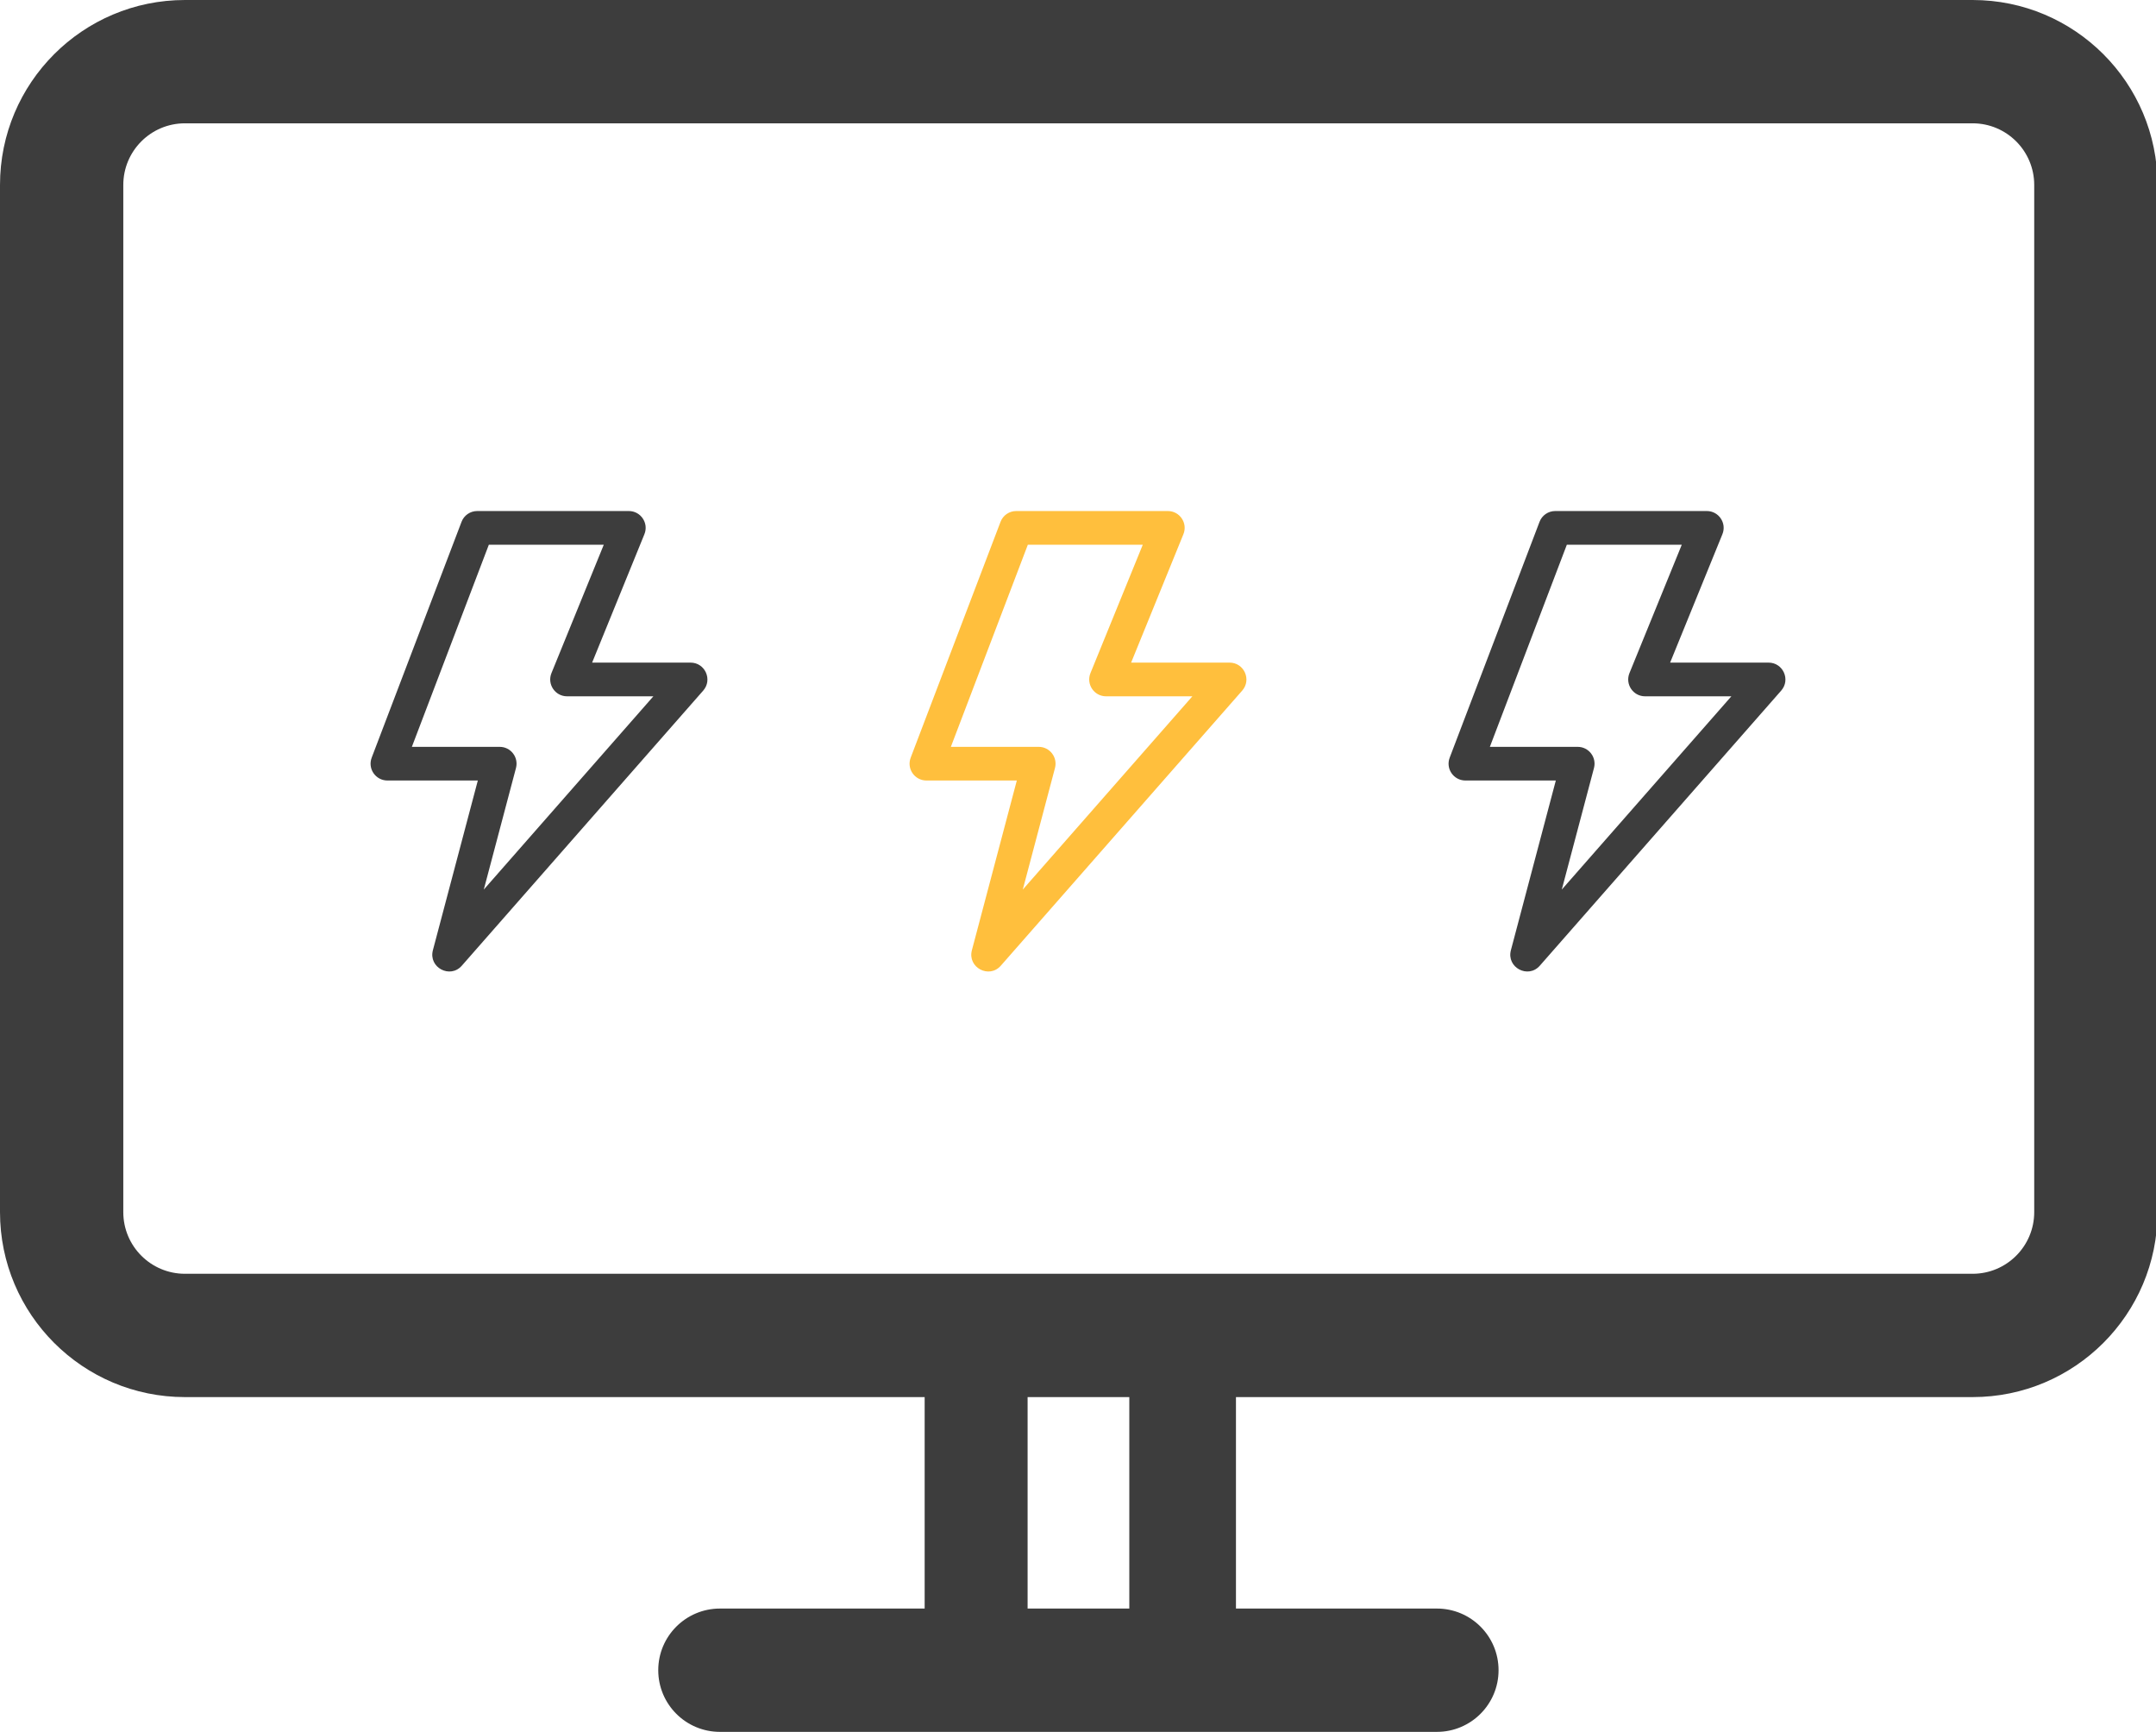
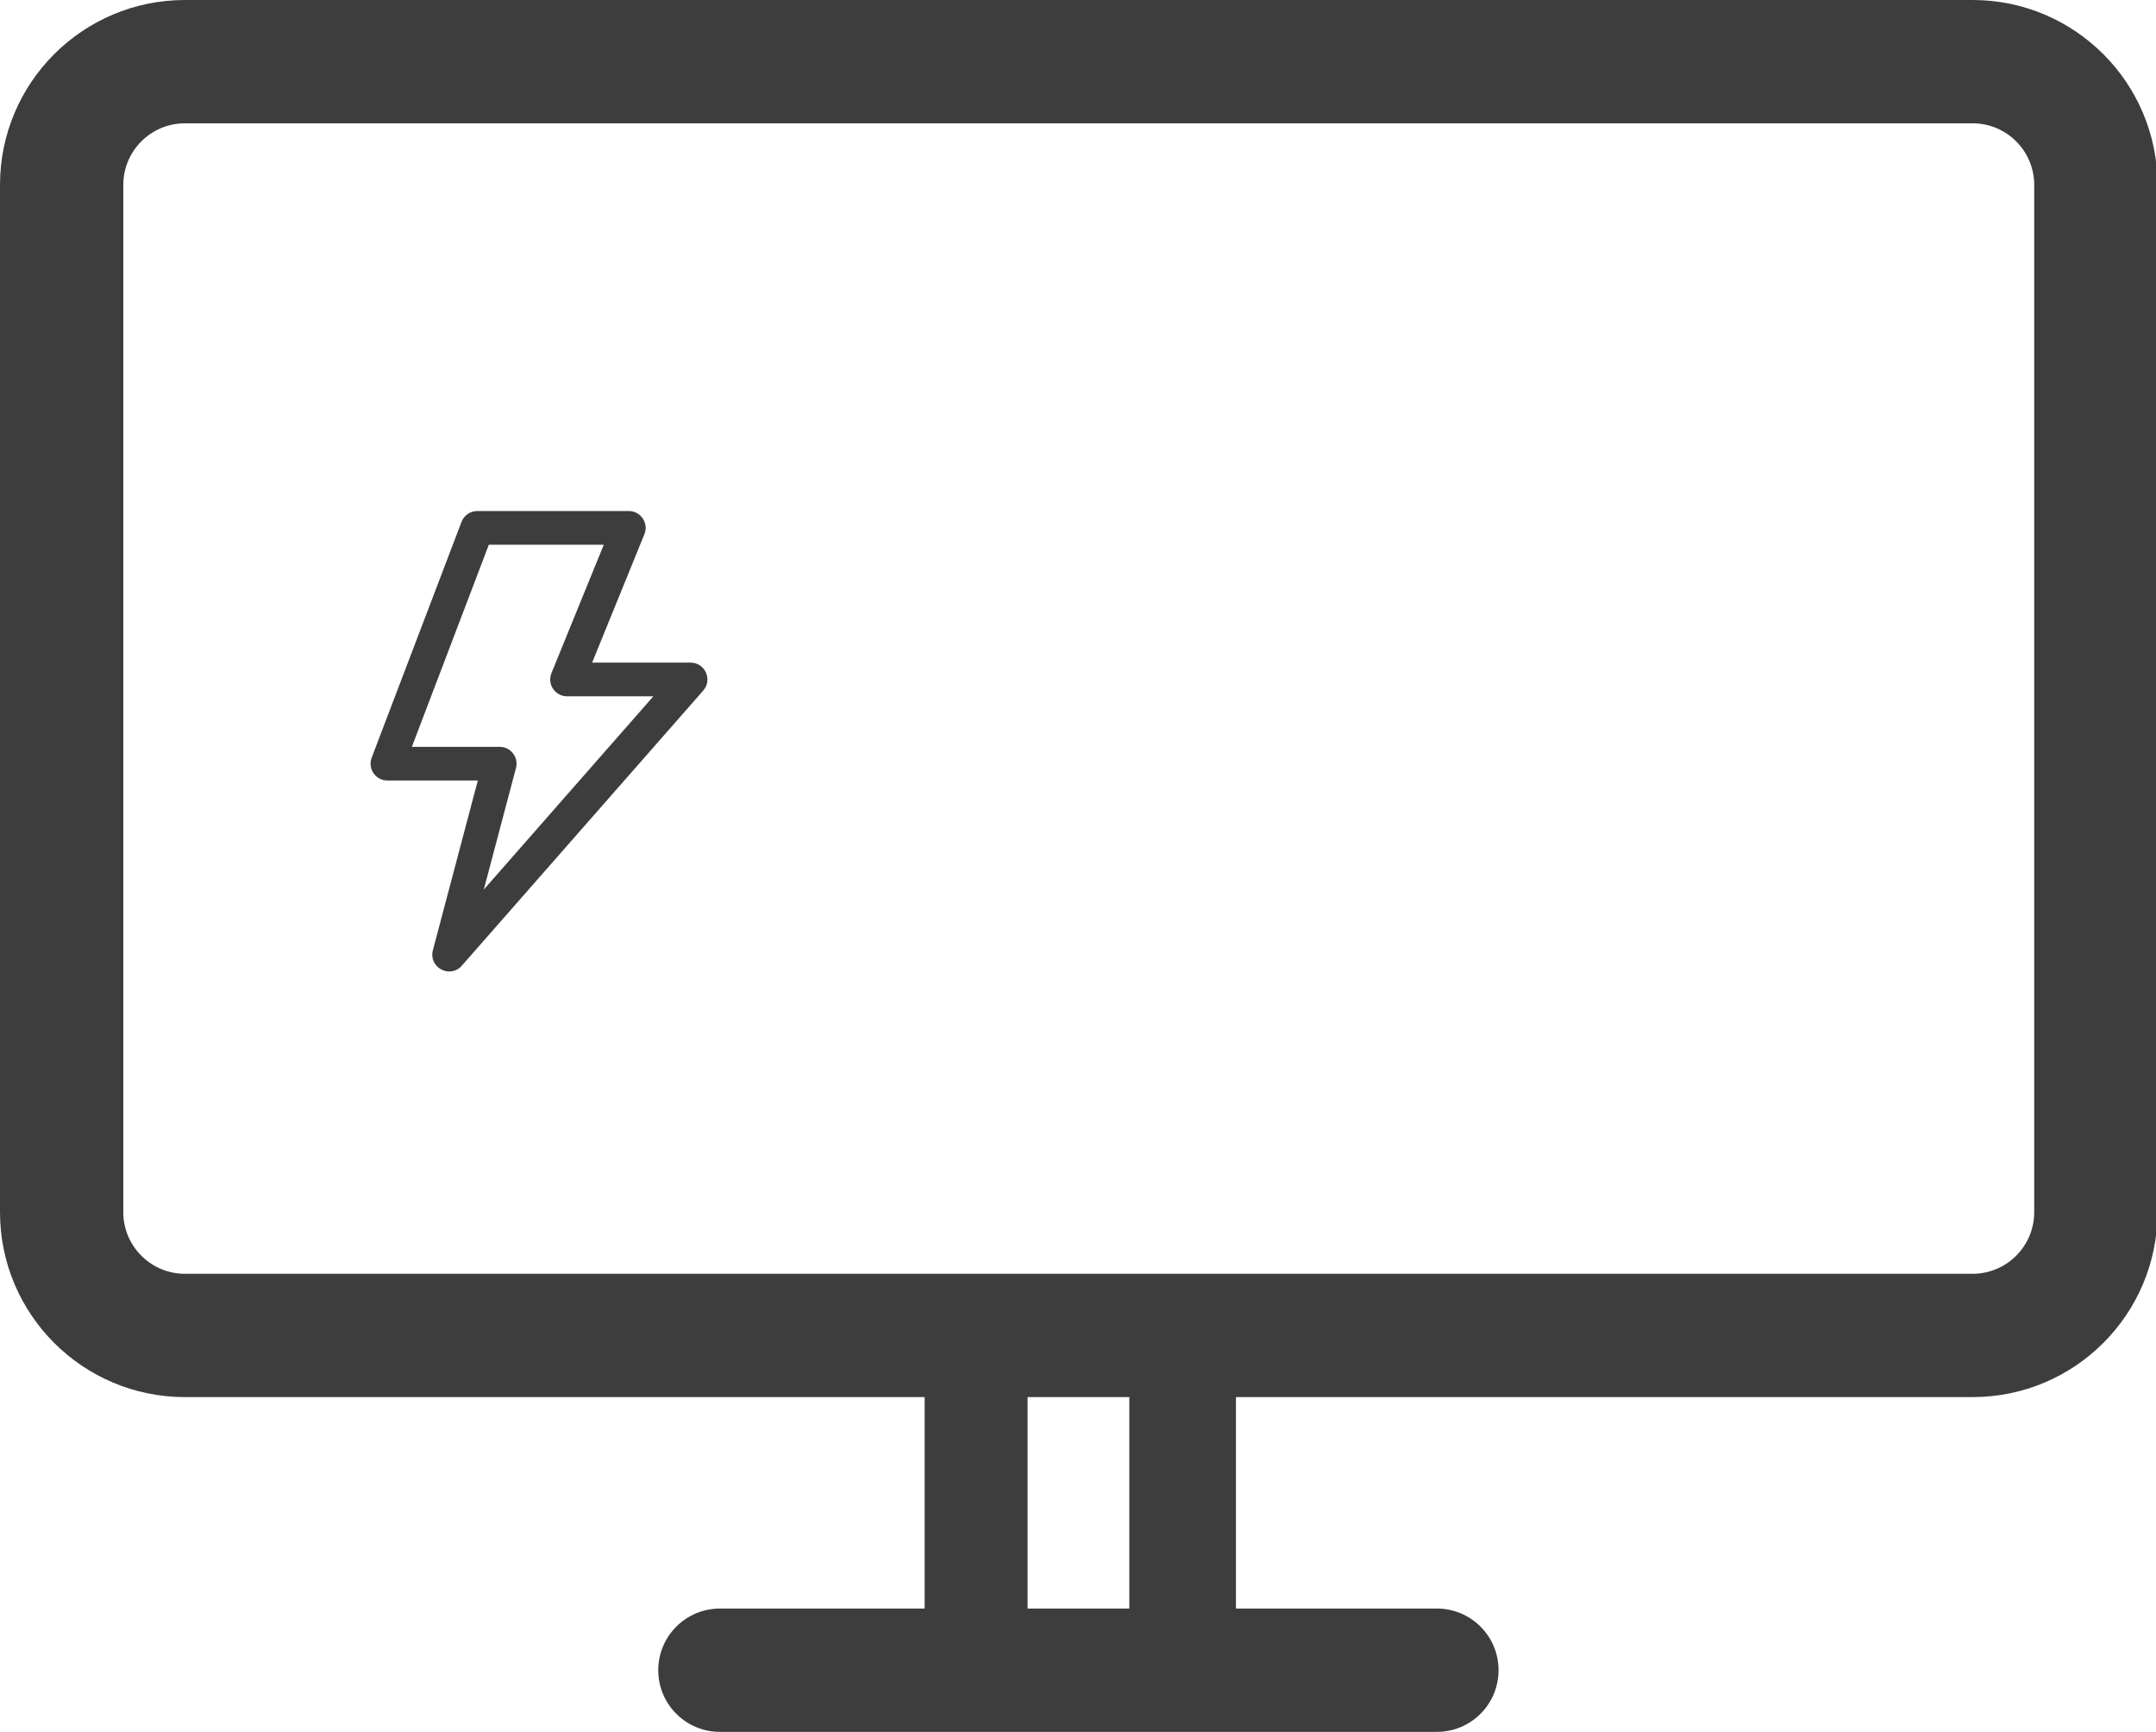
<svg xmlns="http://www.w3.org/2000/svg" fill="none" version="1.1" width="64" height="51.401" viewBox="0 0 64 51.401">
  <defs>
    <clipPath id="master_svg0_843_8049">
      <rect x="0" y="0" width="64" height="51.401" rx="0" />
    </clipPath>
    <clipPath id="master_svg1_843_8053">
      <rect x="8" y="14" width="16" height="16" rx="0" />
    </clipPath>
    <clipPath id="master_svg2_843_8192">
-       <rect x="24" y="14" width="16" height="16" rx="0" />
-     </clipPath>
+       </clipPath>
    <clipPath id="master_svg3_843_8194">
-       <rect x="40" y="14" width="16" height="16" rx="0" />
-     </clipPath>
+       </clipPath>
  </defs>
  <g clip-path="url(#master_svg0_843_8049)">
    <g>
      <path d="M58.556,0L5.49,0C2.458,-3.6142e-7,0,2.458,0,5.49L0,35.975C-0,39.007,2.458,41.465,5.49,41.465L27.448,41.465L27.448,47.741L21.373,47.741C20.361,47.74,19.54,48.559,19.54,49.571C19.54,50.583,20.361,51.402,21.373,51.401L42.654,51.401C43.665,51.401,44.484,50.581,44.484,49.571C44.484,48.56,43.665,47.741,42.654,47.741L36.689,47.741L36.689,41.465L58.556,41.465C61.587,41.465,64.045,39.007,64.045,35.975L64.045,5.49C64.045,2.458,61.587,0,58.556,0ZM33.523,47.741L30.504,47.741L30.504,41.465L33.523,41.465L33.523,47.741ZM60.385,35.975C60.385,36.986,59.566,37.805,58.556,37.805L5.49,37.805C4.479,37.805,3.66,36.986,3.66,35.975L3.66,5.49C3.66,4.479,4.479,3.66,5.49,3.66L58.556,3.66C59.566,3.66,60.385,4.479,60.385,5.49L60.385,35.975Z" fill="#3D3D3D" fill-opacity="1" />
    </g>
    <g clip-path="url(#master_svg1_843_8053)">
      <g>
        <path d="M14.184,23.165L11.501,23.165C11.15,23.165,10.909,22.815,11.033,22.488L13.7,15.489C13.773,15.295,13.959,15.167,14.167,15.167L18.666,15.167C19.021,15.167,19.263,15.527,19.129,15.855L17.577,19.666L20.499,19.666C20.929,19.666,21.158,20.173,20.875,20.496L13.709,28.661C13.361,29.058,12.715,28.714,12.85,28.203L14.184,23.165ZM14.511,16.167L12.226,22.166L14.833,22.166C15.161,22.166,15.4,22.476,15.317,22.793L14.361,26.402L19.395,20.666L16.833,20.666C16.478,20.666,16.236,20.306,16.37,19.977L17.923,16.167L14.511,16.167L14.511,16.167Z" fill="#3D3D3D" fill-opacity="1" />
      </g>
    </g>
    <g clip-path="url(#master_svg2_843_8192)">
      <g>
        <path d="M30.184,23.165L27.501,23.165C27.15,23.165,26.909,22.815,27.033,22.488L29.7,15.489C29.773,15.295,29.959,15.167,30.167,15.167L34.666,15.167C35.021,15.167,35.263,15.527,35.129,15.855L33.577,19.666L36.499,19.666C36.929,19.666,37.158,20.173,36.875,20.496L29.709,28.661C29.361,29.058,28.715,28.714,28.85,28.203L30.184,23.165ZM30.511,16.167L28.226,22.166L30.833,22.166C31.161,22.166,31.4,22.476,31.317,22.793L30.361,26.402L35.395,20.666L32.833,20.666C32.478,20.666,32.236,20.306,32.37,19.977L33.923,16.167L30.511,16.167L30.511,16.167Z" fill="#FFBF3D" fill-opacity="1" />
      </g>
    </g>
    <g clip-path="url(#master_svg3_843_8194)">
      <g>
        <path d="M46.184,23.165L43.501,23.165C43.15,23.165,42.909,22.815,43.033,22.488L45.7,15.489C45.773,15.295,45.959,15.167,46.167,15.167L50.666,15.167C51.021,15.167,51.263,15.527,51.129,15.855L49.577,19.666L52.499,19.666C52.929,19.666,53.158,20.173,52.875,20.496L45.709,28.661C45.361,29.058,44.715,28.714,44.85,28.203L46.184,23.165ZM46.511,16.167L44.226,22.166L46.833,22.166C47.161,22.166,47.4,22.476,47.317,22.793L46.361,26.402L51.395,20.666L48.833,20.666C48.478,20.666,48.236,20.306,48.37,19.977L49.923,16.167L46.511,16.167L46.511,16.167Z" fill="#3D3D3D" fill-opacity="1" />
      </g>
    </g>
  </g>
</svg>